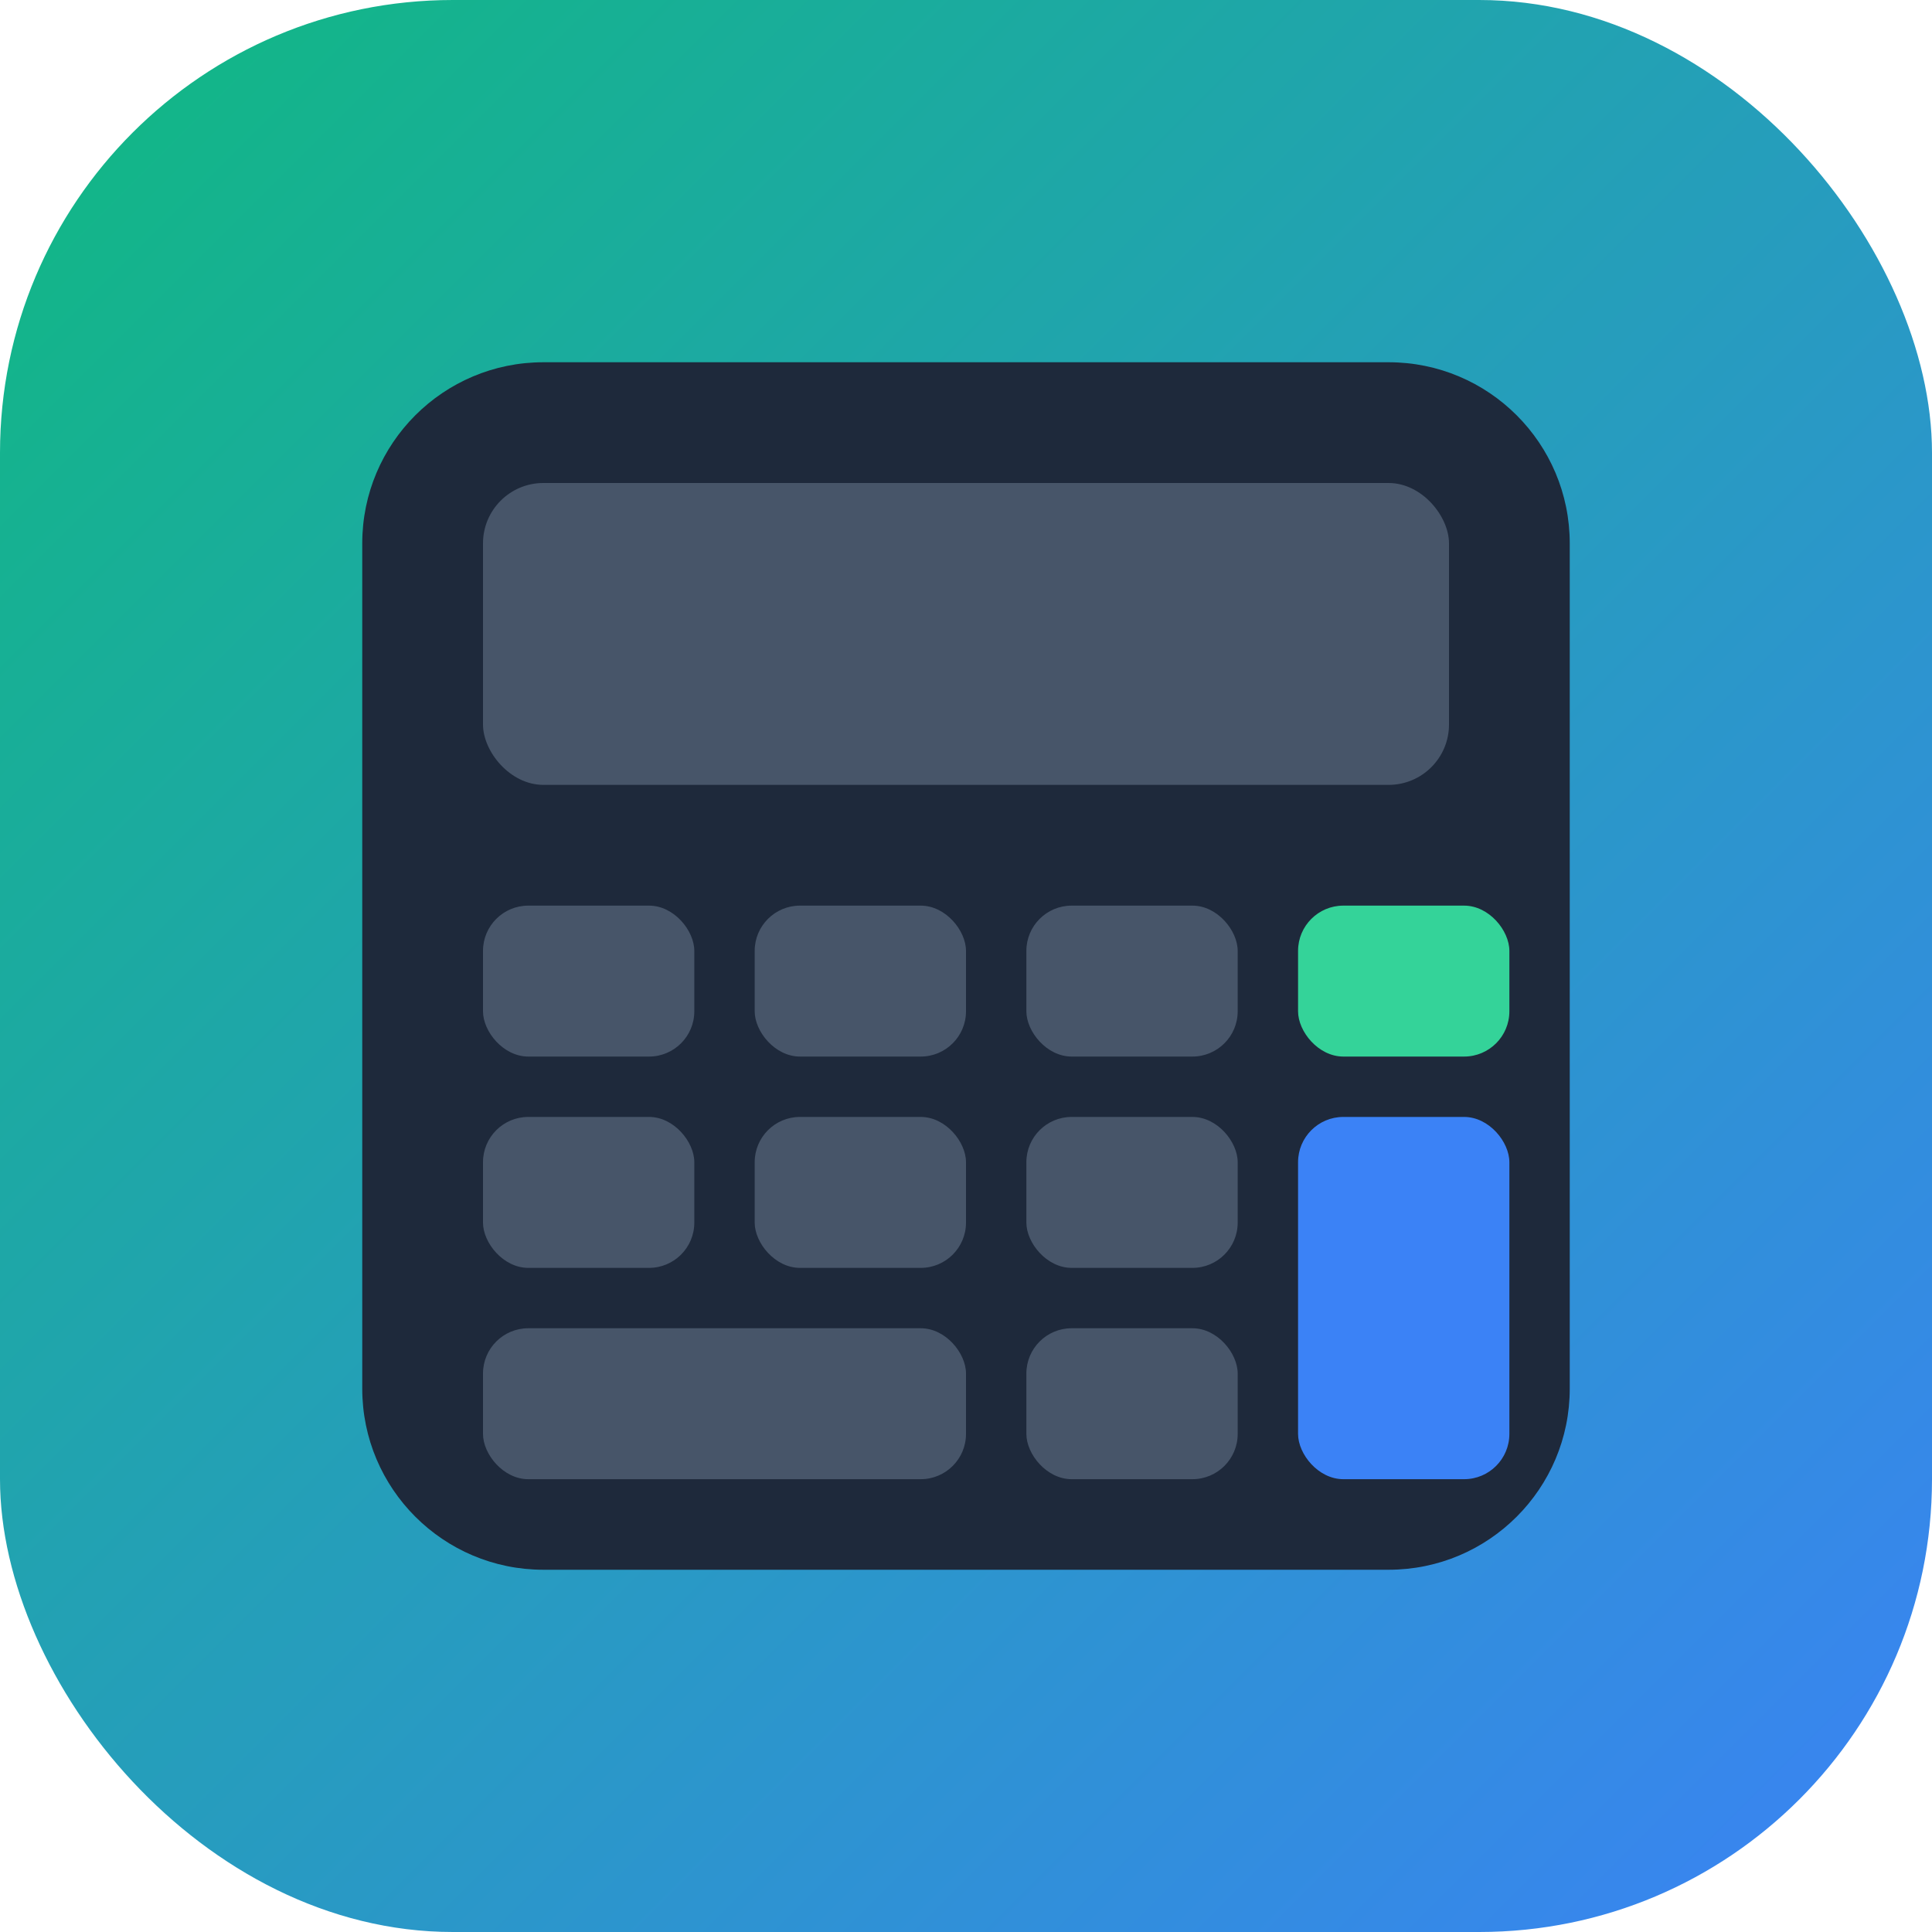
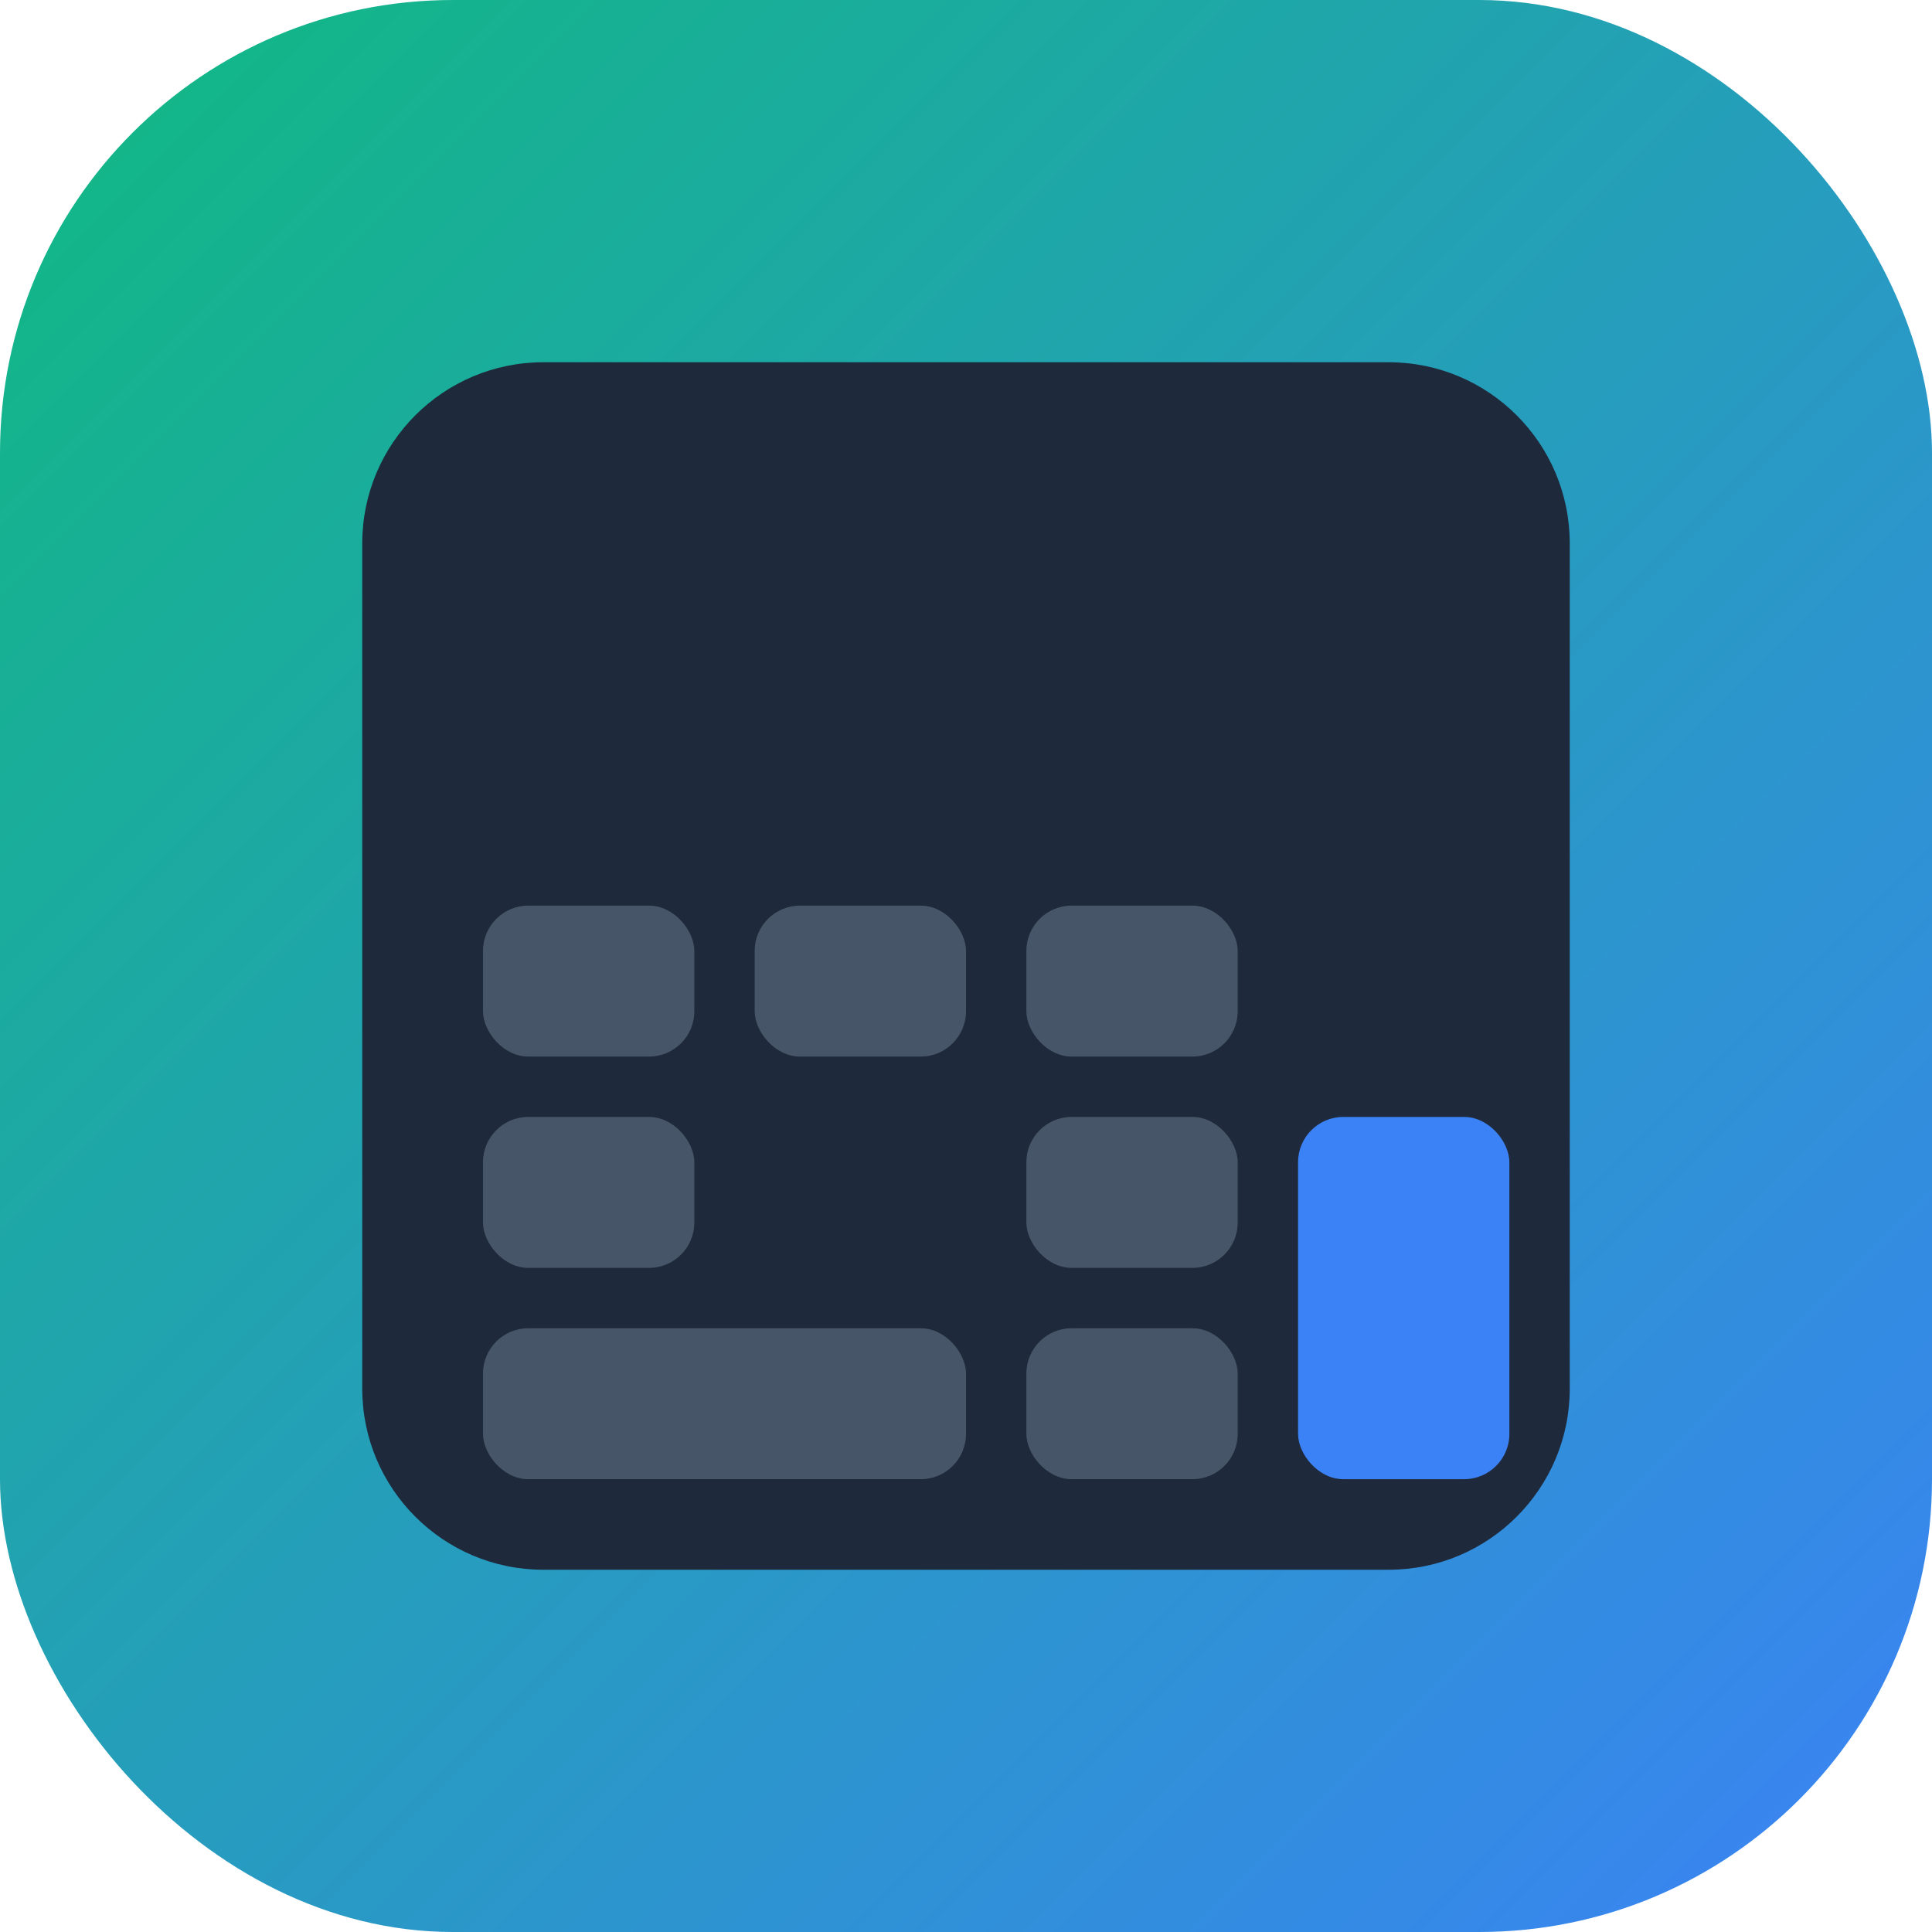
<svg xmlns="http://www.w3.org/2000/svg" width="256" height="256" viewBox="0 0 256 256" fill="none">
  <rect width="256" height="256" rx="60" fill="url(#paint0_linear_1_2)" />
  <path d="M72 48C58.745 48 48 58.745 48 72V184C48 197.255 58.745 208 72 208H184C197.255 208 208 197.255 208 184V72C208 58.745 197.255 48 184 48H72Z" fill="#1E293B" />
-   <rect x="64" y="64" width="128" height="40" rx="8" fill="#475569" />
  <rect x="64" y="120" width="28" height="20" rx="6" fill="#475569" />
  <rect x="100" y="120" width="28" height="20" rx="6" fill="#475569" />
  <rect x="136" y="120" width="28" height="20" rx="6" fill="#475569" />
-   <rect x="172" y="120" width="28" height="20" rx="6" fill="#34D399" />
  <rect x="64" y="148" width="28" height="20" rx="6" fill="#475569" />
-   <rect x="100" y="148" width="28" height="20" rx="6" fill="#475569" />
  <rect x="136" y="148" width="28" height="20" rx="6" fill="#475569" />
  <rect x="172" y="148" width="28" height="48" rx="6" fill="#3B82F6" />
  <rect x="64" y="176" width="64" height="20" rx="6" fill="#475569" />
  <rect x="136" y="176" width="28" height="20" rx="6" fill="#475569" />
  <defs>
    <linearGradient id="paint0_linear_1_2" x1="0" y1="0" x2="256" y2="256" gradientUnits="userSpaceOnUse">
      <stop stop-color="#10B981" />
      <stop offset="1" stop-color="#3B82F6" />
    </linearGradient>
  </defs>
</svg>